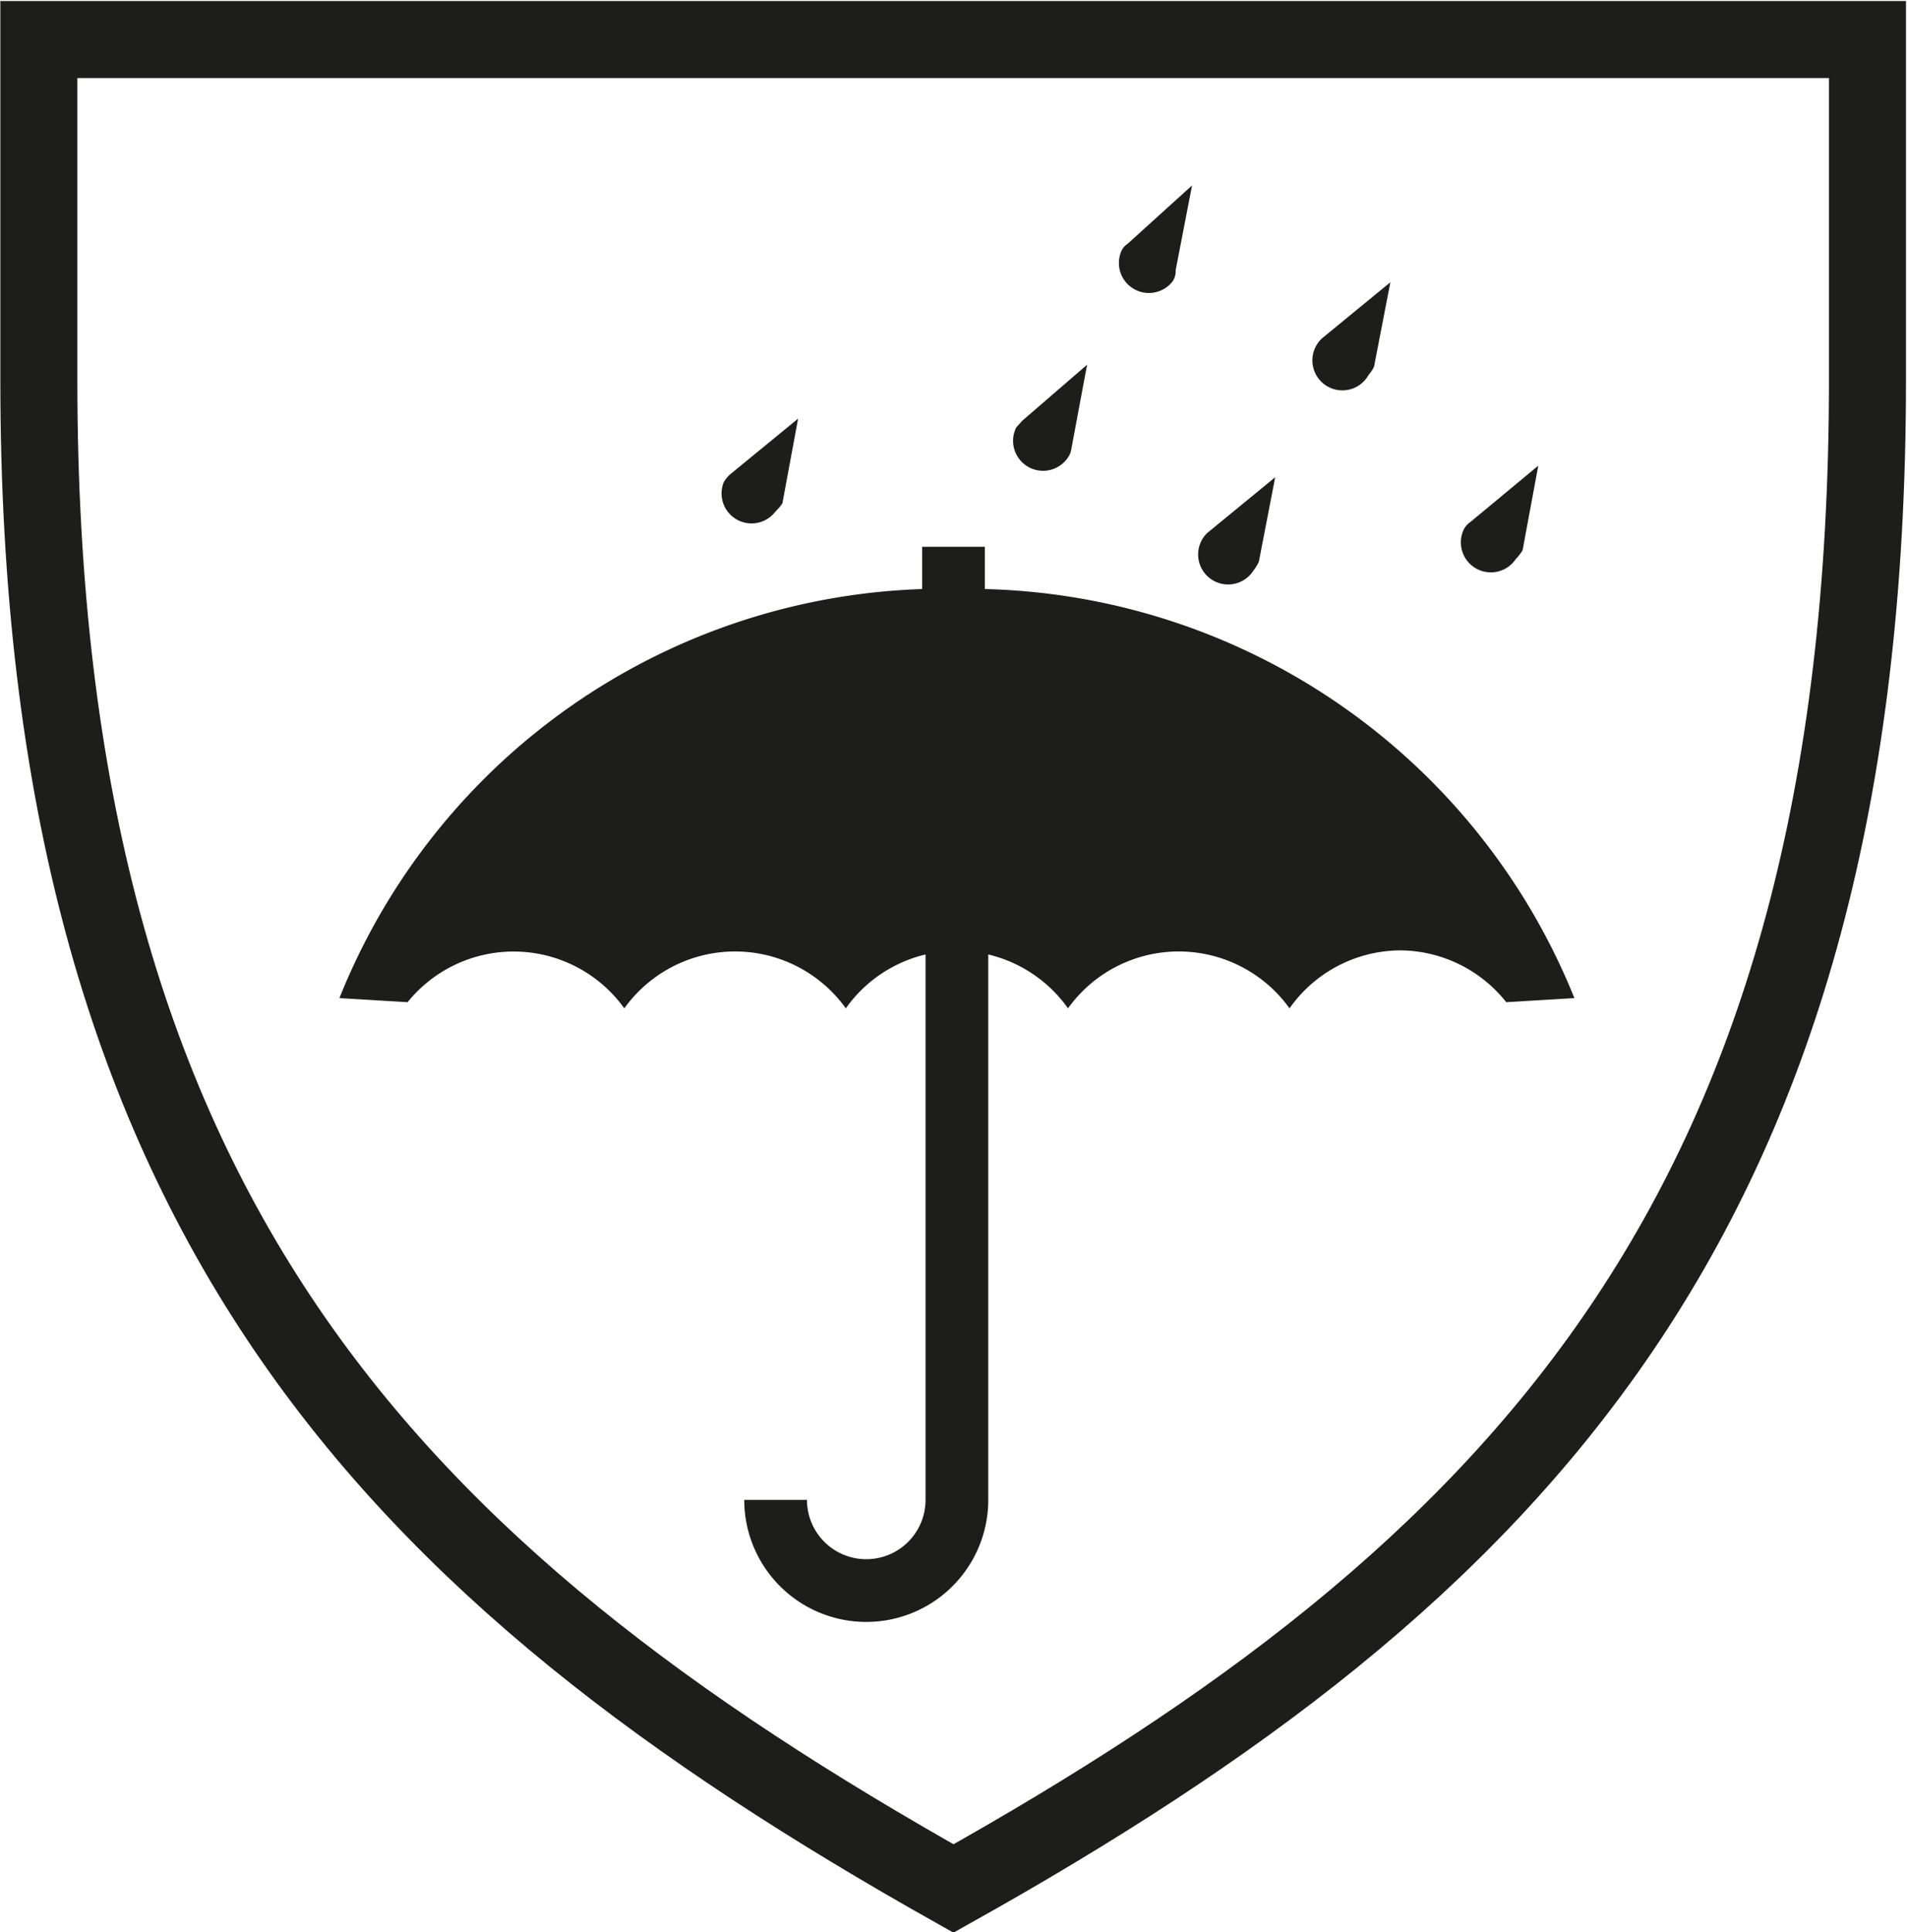
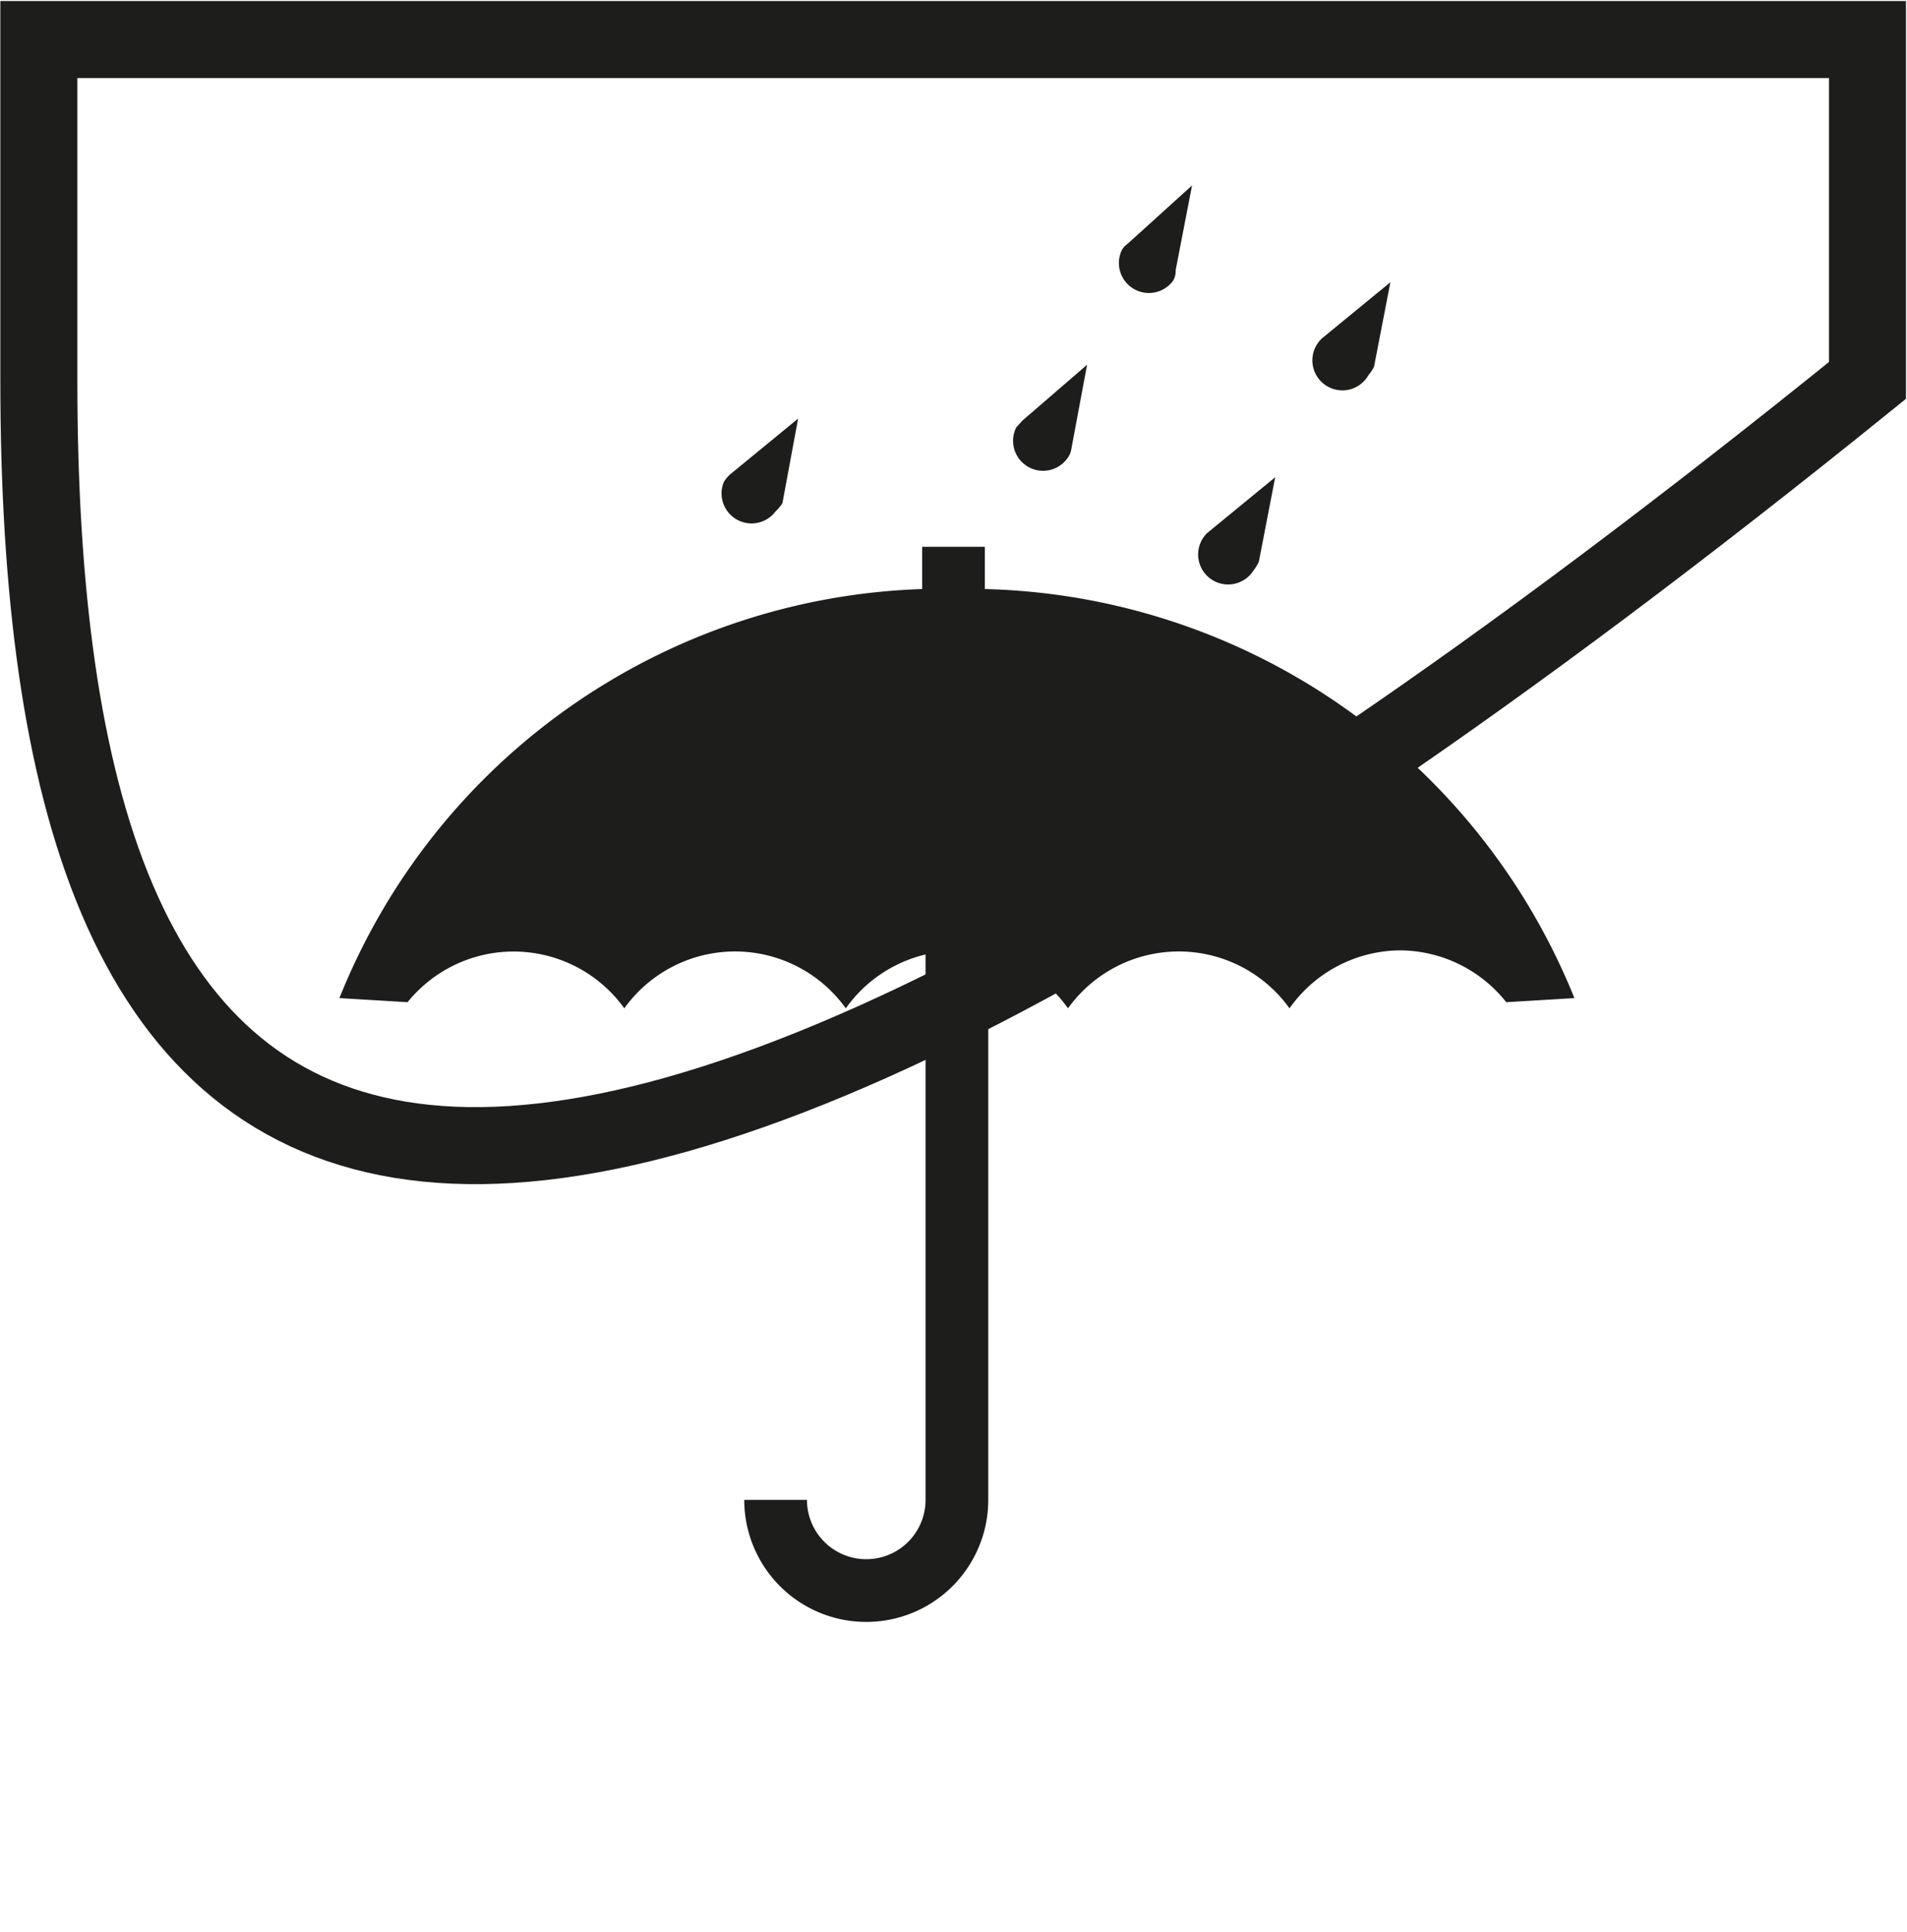
<svg xmlns="http://www.w3.org/2000/svg" id="Livello_1" data-name="Livello 1" viewBox="0 0 27.98 28.34">
  <defs>
    <style>.cls-1,.cls-3{fill:none;}.cls-2{clip-path:url(#clip-path);}.cls-3{stroke:#1d1d1b;stroke-miterlimit:10;stroke-width:1.13px;}.cls-4{fill:#1d1d1b;}</style>
    <clipPath id="clip-path" transform="translate(-1.6 -1.42)">
      <rect class="cls-1" x="1.6" y="1.42" width="27.98" height="28.34" />
    </clipPath>
  </defs>
  <g class="cls-2">
-     <path class="cls-3" d="M15.6,2H29V7c0,12.22-5.16,17.5-13.41,22.12C7.36,24.49,2.17,19.21,2.17,7V2Z" transform="translate(-1.6 -1.42)" />
+     <path class="cls-3" d="M15.6,2H29V7C7.36,24.49,2.17,19.21,2.17,7V2Z" transform="translate(-1.6 -1.42)" />
  </g>
  <path class="cls-4" d="M16.05,10.06V9.44h-.92v.62a9.55,9.55,0,0,0-8.55,6l1,.06a2,2,0,0,1,3.18.09,2,2,0,0,1,3.25,0,2,2,0,0,1,1.17-.79v8a.87.87,0,0,1-1.74,0h-.92a1.79,1.79,0,0,0,3.58,0v-8a2,2,0,0,1,1.17.79,2,2,0,0,1,3.25,0,2,2,0,0,1,1.63-.85,2,2,0,0,1,1.55.76l1-.06A9.58,9.58,0,0,0,16.05,10.06Z" transform="translate(-1.6 -1.42)" />
  <path class="cls-4" d="M21.76,6.8,22,5.56l-1,.82a.44.44,0,1,0,.68.54A.56.56,0,0,0,21.76,6.8Z" transform="translate(-1.6 -1.42)" />
  <path class="cls-4" d="M18.85,5.38l.24-1.24L18.14,5a.24.24,0,0,0-.09.11.44.44,0,0,0,.76.43A.28.28,0,0,0,18.85,5.38Z" transform="translate(-1.6 -1.42)" />
  <path class="cls-4" d="M17.32,8l.23-1.23-.95.82-.09.1a.44.44,0,0,0,.76.44A.29.29,0,0,0,17.32,8Z" transform="translate(-1.6 -1.42)" />
  <path class="cls-4" d="M20.07,9.66l.24-1.24-1,.82a.44.44,0,1,0,.68.55A.65.65,0,0,0,20.07,9.66Z" transform="translate(-1.6 -1.42)" />
-   <path class="cls-4" d="M23.94,9.49l.23-1.24-1,.83a.28.28,0,0,0-.09.1.44.44,0,0,0,.76.44A.69.69,0,0,0,23.94,9.49Z" transform="translate(-1.6 -1.42)" />
  <path class="cls-4" d="M13.08,8.8l.23-1.24-1,.82a.53.53,0,0,0-.09.11.44.44,0,0,0,.76.43A.61.61,0,0,0,13.08,8.8Z" transform="translate(-1.6 -1.42)" />
</svg>